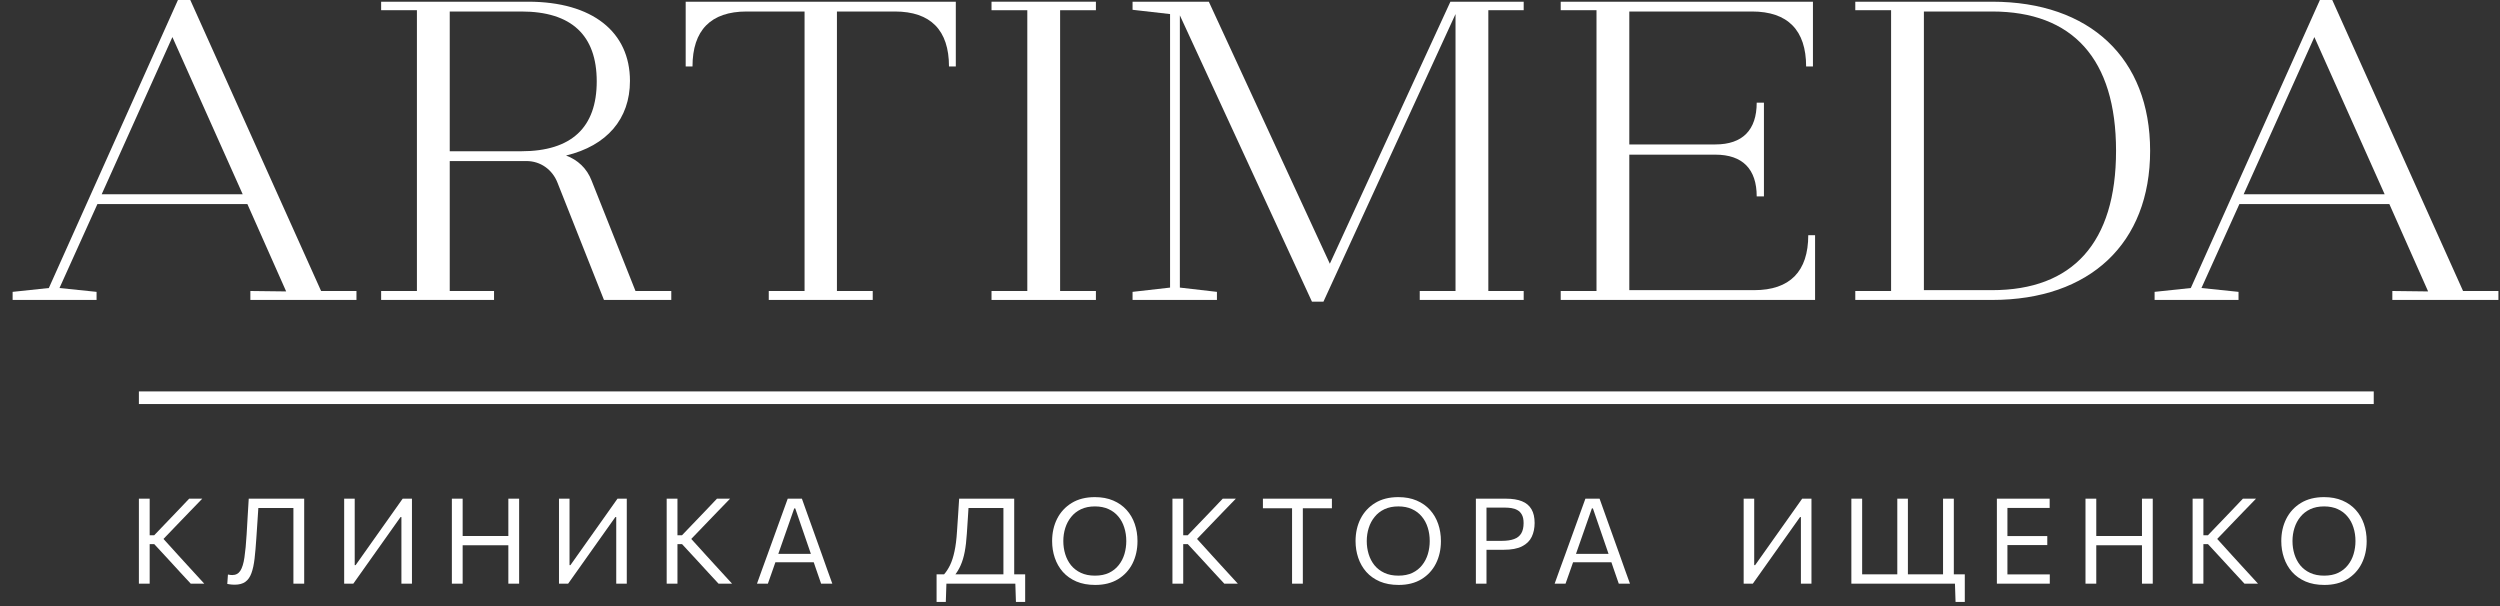
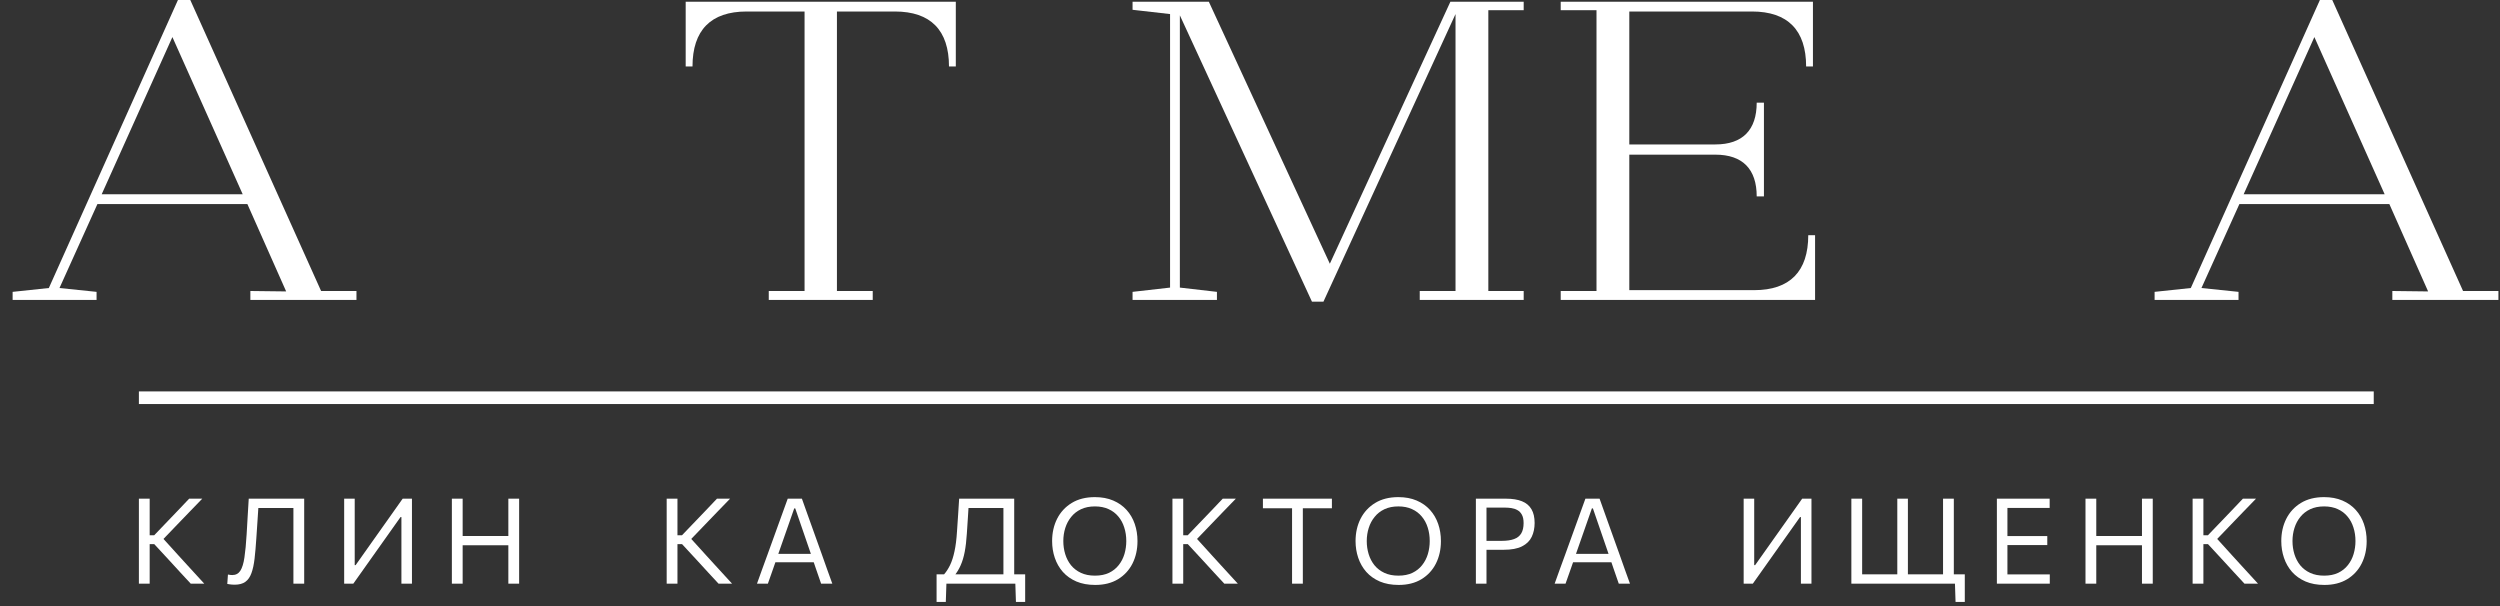
<svg xmlns="http://www.w3.org/2000/svg" width="198" height="48" viewBox="0 0 198 48" fill="none">
  <rect x="0" y="0" width="198" height="48" fill="#333333" stroke="none" />
  <path d="M177.291 23.756H170.644V23.115L173.512 22.811L183.736 7.62939e-05H184.715L195.074 23.047H197.875V23.756H189.473V23.047L192.307 23.081L189.237 16.163H177.359L174.355 22.811L177.291 23.115V23.756ZM183.298 2.936L177.696 15.387H188.865L183.298 2.936Z" fill="white" />
-   <path d="M149.774 0.81H146.939V0.135H157.771C165.532 0.135 170.29 4.623 170.29 11.945C170.29 19.268 165.532 23.756 157.771 23.756H146.939V23.047H149.774V0.81ZM152.372 22.98H157.771C164.149 22.98 167.591 19.234 167.591 11.945C167.591 4.657 164.149 0.911 157.771 0.911H152.372V22.98Z" fill="white" />
  <path d="M126.443 0.81H123.608V0.135H143.585V5.264H143.045C143.045 2.396 141.594 0.911 138.76 0.911H129.041V11.439H135.858C138.017 11.439 139.131 10.292 139.131 8.132H139.704V15.556H139.131C139.131 13.396 138.017 12.249 135.858 12.249H129.041V22.98H138.928C141.763 22.98 143.214 21.495 143.214 18.627H143.754V23.756H123.608V23.047H126.443V0.81Z" fill="white" />
  <path d="M96.381 23.756H89.699V23.115L92.669 22.777V1.114L89.699 0.776V0.135H95.739L105.323 20.888L114.872 0.135H120.676V0.81H117.876V23.047H120.676V23.756H112.443V23.047H115.277V1.114L104.817 23.891H103.906L93.445 1.215V22.777L96.381 23.115V23.756Z" fill="white" />
-   <path d="M81.363 0.81H78.528V0.135H86.796V0.81H83.961V23.047H86.796V23.756H78.528V23.047H81.363V0.81Z" fill="white" />
  <path d="M54.846 5.264H54.306V0.135H75.7V5.264H75.16C75.16 2.396 73.709 0.911 70.874 0.911H66.285V23.047H69.12V23.756H60.886V23.047H63.721V0.911H59.132C56.297 0.911 54.846 2.396 54.846 5.264Z" fill="white" />
-   <path d="M39.128 23.756H30.186V23.047H33.02V0.81H30.186V0.135H41.828C46.923 0.135 49.893 2.531 49.893 6.411C49.893 9.415 48.07 11.541 44.831 12.317C45.742 12.654 46.484 13.329 46.856 14.308L50.331 23.047H53.166V23.756H47.834L44.156 14.476C43.751 13.43 42.806 12.755 41.693 12.755H35.619V23.047H39.128V23.756ZM35.619 11.979H41.288C45.27 11.979 47.261 10.09 47.261 6.445C47.261 2.801 45.27 0.911 41.288 0.911H35.619V11.979Z" fill="white" />
  <path d="M7.648 23.756H1V23.115L3.868 22.811L14.093 7.62939e-05H15.071L25.431 23.047H28.232V23.756H19.829V23.047L22.664 23.081L19.593 16.163H7.715L4.712 22.811L7.648 23.115V23.756ZM13.654 2.936L8.053 15.387H19.222L13.654 2.936Z" fill="white" />
  <path d="M11 31H188V32H11V31Z" fill="white" />
  <path d="M184.094 46.327C183.525 46.327 183.026 46.236 182.599 46.054C182.171 45.868 181.814 45.615 181.528 45.294C181.244 44.97 181.032 44.599 180.891 44.18C180.749 43.762 180.678 43.32 180.678 42.855C180.678 42.2 180.81 41.611 181.075 41.085C181.342 40.56 181.727 40.143 182.231 39.835C182.734 39.527 183.346 39.372 184.066 39.372C184.613 39.372 185.096 39.462 185.515 39.641C185.936 39.821 186.29 40.069 186.576 40.387C186.862 40.705 187.078 41.074 187.223 41.496C187.367 41.917 187.44 42.369 187.44 42.85C187.44 43.514 187.307 44.108 187.043 44.633C186.779 45.156 186.397 45.569 185.897 45.874C185.397 46.176 184.796 46.327 184.094 46.327ZM184.071 45.591C184.502 45.591 184.873 45.517 185.184 45.369C185.496 45.218 185.752 45.014 185.953 44.756C186.158 44.498 186.309 44.206 186.406 43.878C186.504 43.548 186.553 43.205 186.553 42.85C186.553 42.466 186.499 42.109 186.392 41.779C186.288 41.445 186.131 41.154 185.92 40.906C185.713 40.654 185.455 40.459 185.146 40.321C184.838 40.179 184.48 40.108 184.071 40.108C183.649 40.108 183.281 40.182 182.967 40.33C182.655 40.478 182.396 40.681 182.188 40.939C181.98 41.194 181.825 41.486 181.721 41.816C181.617 42.144 181.565 42.488 181.565 42.85C181.565 43.215 181.616 43.561 181.716 43.888C181.817 44.215 181.969 44.508 182.174 44.766C182.382 45.02 182.643 45.222 182.957 45.369C183.272 45.517 183.643 45.591 184.071 45.591Z" fill="white" />
  <path d="M177.76 46.224C177.461 45.9 177.18 45.596 176.916 45.313C176.655 45.027 176.4 44.748 176.151 44.478L174.873 43.095H174.41V42.392H174.868L175.977 41.236C176.238 40.966 176.496 40.697 176.751 40.429C177.005 40.162 177.301 39.851 177.638 39.495H178.676C178.33 39.851 177.991 40.2 177.661 40.543C177.334 40.882 177.007 41.222 176.68 41.562L175.434 42.859L175.42 42.482L176.802 44.006C177.019 44.239 177.249 44.49 177.491 44.761C177.737 45.031 177.977 45.294 178.213 45.549C178.449 45.803 178.655 46.028 178.831 46.224H177.76ZM173.655 46.224C173.655 45.849 173.655 45.489 173.655 45.143C173.655 44.797 173.655 44.416 173.655 44.001V41.746C173.655 41.321 173.655 40.934 173.655 40.585C173.655 40.233 173.655 39.869 173.655 39.495H174.509C174.509 39.869 174.509 40.233 174.509 40.585C174.509 40.934 174.509 41.321 174.509 41.746V44.001C174.509 44.416 174.509 44.797 174.509 45.143C174.509 45.489 174.509 45.849 174.509 46.224H173.655Z" fill="white" />
-   <path d="M169.644 46.224C169.644 45.849 169.644 45.489 169.644 45.143C169.644 44.797 169.644 44.416 169.644 44.001V41.746C169.644 41.321 169.644 40.934 169.644 40.585C169.644 40.233 169.644 39.869 169.644 39.495H170.498C170.498 39.869 170.498 40.233 170.498 40.585C170.498 40.934 170.498 41.321 170.498 41.746V44.001C170.498 44.416 170.498 44.797 170.498 45.143C170.498 45.489 170.498 45.849 170.498 46.224H169.644ZM165.171 46.224C165.171 45.849 165.171 45.489 165.171 45.143C165.171 44.797 165.171 44.416 165.171 44.001V41.746C165.171 41.321 165.171 40.934 165.171 40.585C165.171 40.233 165.171 39.869 165.171 39.495H166.025C166.025 39.869 166.025 40.233 166.025 40.585C166.025 40.934 166.025 41.321 166.025 41.746V44.001C166.025 44.416 166.025 44.797 166.025 45.143C166.025 45.489 166.025 45.849 166.025 46.224H165.171ZM165.728 43.185V42.449H169.97V43.185H165.728Z" fill="white" />
+   <path d="M169.644 46.224C169.644 45.849 169.644 45.489 169.644 45.143C169.644 44.797 169.644 44.416 169.644 44.001V41.746C169.644 41.321 169.644 40.934 169.644 40.585C169.644 40.233 169.644 39.869 169.644 39.495H170.498C170.498 39.869 170.498 40.233 170.498 40.585C170.498 40.934 170.498 41.321 170.498 41.746V44.001C170.498 44.416 170.498 44.797 170.498 45.143C170.498 45.489 170.498 45.849 170.498 46.224ZM165.171 46.224C165.171 45.849 165.171 45.489 165.171 45.143C165.171 44.797 165.171 44.416 165.171 44.001V41.746C165.171 41.321 165.171 40.934 165.171 40.585C165.171 40.233 165.171 39.869 165.171 39.495H166.025C166.025 39.869 166.025 40.233 166.025 40.585C166.025 40.934 166.025 41.321 166.025 41.746V44.001C166.025 44.416 166.025 44.797 166.025 45.143C166.025 45.489 166.025 45.849 166.025 46.224H165.171ZM165.728 43.185V42.449H169.97V43.185H165.728Z" fill="white" />
  <path d="M158.153 46.224C158.153 45.849 158.153 45.489 158.153 45.143C158.153 44.797 158.153 44.416 158.153 44.001V41.741C158.153 41.323 158.153 40.937 158.153 40.585C158.153 40.233 158.153 39.869 158.153 39.495H162.333V40.227C162.019 40.227 161.681 40.227 161.319 40.227C160.96 40.227 160.536 40.227 160.045 40.227H158.516L158.988 39.618C158.988 39.995 158.988 40.36 158.988 40.712C158.988 41.062 158.988 41.445 158.988 41.864V43.874C158.988 44.286 158.988 44.666 158.988 45.016C158.988 45.362 158.988 45.722 158.988 46.096L158.563 45.492H160.12C160.532 45.492 160.921 45.492 161.286 45.492C161.654 45.492 162.006 45.492 162.343 45.492V46.224H158.153ZM158.804 43.171V42.458H160.111C160.545 42.458 160.919 42.458 161.234 42.458C161.548 42.458 161.852 42.458 162.145 42.458V43.171C161.836 43.171 161.525 43.171 161.21 43.171C160.899 43.171 160.531 43.171 160.106 43.171H158.804Z" fill="white" />
  <path d="M154.88 47.672L154.828 46.087L155.031 46.224H146.628C146.628 45.849 146.628 45.489 146.628 45.143C146.628 44.797 146.628 44.416 146.628 44.001V41.746C146.628 41.321 146.628 40.934 146.628 40.585C146.628 40.233 146.628 39.869 146.628 39.495H147.482C147.482 39.869 147.482 40.233 147.482 40.585C147.482 40.934 147.482 41.321 147.482 41.746V43.869C147.482 44.284 147.482 44.665 147.482 45.011C147.482 45.357 147.482 45.717 147.482 46.091L147.053 45.487H153.229C153.613 45.487 154.006 45.487 154.408 45.487C154.811 45.487 155.212 45.487 155.612 45.487C155.612 45.67 155.612 45.855 155.612 46.044C155.612 46.233 155.612 46.419 155.612 46.601C155.612 46.78 155.612 46.959 155.612 47.139C155.612 47.318 155.612 47.496 155.612 47.672H154.88ZM150.266 46.091C150.266 45.717 150.266 45.357 150.266 45.011C150.266 44.665 150.266 44.284 150.266 43.869V41.746C150.266 41.321 150.266 40.934 150.266 40.585C150.266 40.233 150.266 39.869 150.266 39.495H151.106C151.106 39.869 151.106 40.233 151.106 40.585C151.106 40.934 151.106 41.321 151.106 41.746V43.869C151.106 44.284 151.106 44.665 151.106 45.011C151.106 45.357 151.106 45.717 151.106 46.091H150.266ZM153.889 46.091C153.889 45.717 153.889 45.357 153.889 45.011C153.889 44.665 153.889 44.284 153.889 43.869V41.746C153.889 41.321 153.889 40.934 153.889 40.585C153.889 40.233 153.889 39.869 153.889 39.495H154.743C154.743 39.869 154.743 40.233 154.743 40.585C154.743 40.934 154.743 41.321 154.743 41.746V43.869C154.743 44.284 154.743 44.665 154.743 45.011C154.743 45.357 154.743 45.717 154.743 46.091H153.889Z" fill="white" />
  <path d="M138.098 46.224C138.098 45.849 138.098 45.489 138.098 45.143C138.098 44.797 138.098 44.416 138.098 44.001V41.746C138.098 41.321 138.098 40.934 138.098 40.585C138.098 40.233 138.098 39.869 138.098 39.495H138.933C138.933 39.873 138.933 40.237 138.933 40.59C138.933 40.939 138.933 41.324 138.933 41.746V44.761H139.004L140.467 42.694C140.828 42.185 141.197 41.666 141.571 41.137C141.945 40.605 142.332 40.058 142.732 39.495H143.468C143.468 39.869 143.468 40.233 143.468 40.585C143.468 40.934 143.468 41.321 143.468 41.746V44.001C143.468 44.416 143.468 44.797 143.468 45.143C143.468 45.489 143.468 45.849 143.468 46.224H142.632C142.632 45.849 142.632 45.489 142.632 45.143C142.632 44.794 142.632 44.412 142.632 43.996V40.953H142.562L141.099 43.015C140.655 43.641 140.25 44.213 139.882 44.733C139.514 45.252 139.161 45.748 138.825 46.224H138.098Z" fill="white" />
  <path d="M123.129 46.224C123.261 45.862 123.398 45.481 123.539 45.082C123.684 44.682 123.823 44.303 123.955 43.944L124.79 41.633C124.938 41.217 125.073 40.843 125.196 40.51C125.318 40.173 125.441 39.835 125.564 39.495H126.687C126.809 39.841 126.93 40.181 127.05 40.514C127.169 40.848 127.303 41.222 127.451 41.637L128.281 43.954C128.413 44.325 128.549 44.707 128.687 45.1C128.829 45.49 128.964 45.865 129.093 46.224H128.206C128.071 45.83 127.931 45.426 127.786 45.011C127.644 44.593 127.511 44.199 127.385 43.831L126.158 40.264H126.078L124.842 43.798C124.706 44.182 124.566 44.585 124.422 45.006C124.277 45.425 124.134 45.83 123.992 46.224H123.129ZM124.375 44.534L124.45 43.864H127.857L127.918 44.534H124.375Z" fill="white" />
  <path d="M116.89 46.224C116.89 45.849 116.89 45.489 116.89 45.143C116.89 44.797 116.89 44.416 116.89 44.001V41.741C116.89 41.323 116.89 40.937 116.89 40.585C116.89 40.233 116.89 39.869 116.89 39.495C117.144 39.495 117.473 39.495 117.876 39.495C118.282 39.495 118.746 39.495 119.268 39.495C119.78 39.495 120.203 39.563 120.537 39.698C120.873 39.833 121.125 40.044 121.292 40.33C121.459 40.613 121.542 40.977 121.542 41.42C121.542 41.832 121.465 42.199 121.311 42.52C121.16 42.837 120.905 43.087 120.546 43.27C120.191 43.452 119.705 43.543 119.088 43.543C118.931 43.543 118.763 43.543 118.584 43.543C118.404 43.543 118.23 43.543 118.06 43.543C117.89 43.543 117.742 43.543 117.616 43.543V42.836H118.928C119.331 42.836 119.659 42.788 119.914 42.694C120.172 42.6 120.362 42.449 120.485 42.241C120.608 42.034 120.669 41.761 120.669 41.425C120.669 41.148 120.623 40.928 120.532 40.764C120.444 40.601 120.326 40.48 120.178 40.401C120.034 40.319 119.876 40.266 119.706 40.241C119.537 40.215 119.371 40.203 119.211 40.203H117.314L117.73 39.618C117.73 39.995 117.73 40.36 117.73 40.712C117.73 41.062 117.73 41.445 117.73 41.864V44.001C117.73 44.416 117.73 44.797 117.73 45.143C117.73 45.489 117.73 45.849 117.73 46.224H116.89Z" fill="white" />
  <path d="M110.776 46.327C110.207 46.327 109.708 46.236 109.28 46.054C108.852 45.868 108.495 45.615 108.209 45.294C107.926 44.97 107.714 44.599 107.572 44.18C107.431 43.762 107.36 43.32 107.36 42.855C107.36 42.2 107.492 41.611 107.756 41.085C108.024 40.56 108.409 40.143 108.912 39.835C109.415 39.527 110.027 39.372 110.748 39.372C111.295 39.372 111.778 39.462 112.196 39.641C112.618 39.821 112.972 40.069 113.258 40.387C113.544 40.705 113.759 41.074 113.904 41.496C114.049 41.917 114.121 42.369 114.121 42.85C114.121 43.514 113.989 44.108 113.725 44.633C113.461 45.156 113.078 45.569 112.578 45.874C112.078 46.176 111.477 46.327 110.776 46.327ZM110.752 45.591C111.183 45.591 111.554 45.517 111.866 45.369C112.177 45.218 112.434 45.014 112.635 44.756C112.839 44.498 112.99 44.206 113.088 43.878C113.185 43.548 113.234 43.205 113.234 42.85C113.234 42.466 113.181 42.109 113.074 41.779C112.97 41.445 112.813 41.154 112.602 40.906C112.394 40.654 112.136 40.459 111.828 40.321C111.52 40.179 111.161 40.108 110.752 40.108C110.331 40.108 109.963 40.182 109.648 40.33C109.337 40.478 109.077 40.681 108.87 40.939C108.662 41.194 108.506 41.486 108.403 41.816C108.299 42.144 108.247 42.488 108.247 42.85C108.247 43.215 108.297 43.561 108.398 43.888C108.499 44.215 108.651 44.508 108.856 44.766C109.063 45.02 109.324 45.222 109.639 45.369C109.953 45.517 110.325 45.591 110.752 45.591Z" fill="white" />
  <path d="M102.331 46.224C102.331 45.849 102.331 45.489 102.331 45.143C102.331 44.797 102.331 44.416 102.331 44.001V41.868C102.331 41.447 102.331 41.062 102.331 40.712C102.331 40.36 102.331 39.995 102.331 39.618L102.67 40.255H101.873C101.492 40.255 101.154 40.255 100.859 40.255C100.566 40.255 100.288 40.255 100.023 40.255V39.495H105.487V40.255C105.223 40.255 104.945 40.255 104.652 40.255C104.36 40.255 104.021 40.255 103.638 40.255H102.84L103.185 39.618C103.185 39.995 103.185 40.36 103.185 40.712C103.185 41.062 103.185 41.447 103.185 41.868V44.001C103.185 44.416 103.185 44.797 103.185 45.143C103.185 45.489 103.185 45.849 103.185 46.224H102.331Z" fill="white" />
  <path d="M96.962 46.224C96.663 45.9 96.382 45.596 96.118 45.313C95.857 45.027 95.602 44.748 95.353 44.478L94.075 43.095H93.612V42.392H94.07L95.179 41.236C95.44 40.966 95.698 40.697 95.953 40.429C96.207 40.162 96.503 39.851 96.84 39.495H97.878C97.532 39.851 97.194 40.2 96.863 40.543C96.536 40.882 96.209 41.222 95.882 41.562L94.636 42.859L94.622 42.482L96.004 44.006C96.222 44.239 96.451 44.49 96.693 44.761C96.939 45.031 97.179 45.294 97.415 45.549C97.651 45.803 97.857 46.028 98.033 46.224H96.962ZM92.857 46.224C92.857 45.849 92.857 45.489 92.857 45.143C92.857 44.797 92.857 44.416 92.857 44.001V41.746C92.857 41.321 92.857 40.934 92.857 40.585C92.857 40.233 92.857 39.869 92.857 39.495H93.711C93.711 39.869 93.711 40.233 93.711 40.585C93.711 40.934 93.711 41.321 93.711 41.746V44.001C93.711 44.416 93.711 44.797 93.711 45.143C93.711 45.489 93.711 45.849 93.711 46.224H92.857Z" fill="white" />
  <path d="M86.744 46.327C86.174 46.327 85.676 46.236 85.248 46.054C84.82 45.868 84.463 45.615 84.177 45.294C83.894 44.97 83.681 44.599 83.54 44.18C83.398 43.762 83.328 43.32 83.328 42.855C83.328 42.2 83.46 41.611 83.724 41.085C83.991 40.56 84.377 40.143 84.88 39.835C85.383 39.527 85.995 39.372 86.715 39.372C87.263 39.372 87.746 39.462 88.164 39.641C88.585 39.821 88.939 40.069 89.225 40.387C89.512 40.705 89.727 41.074 89.872 41.496C90.017 41.917 90.089 42.369 90.089 42.85C90.089 43.514 89.957 44.108 89.693 44.633C89.428 45.156 89.046 45.569 88.546 45.874C88.046 46.176 87.445 46.327 86.744 46.327ZM86.72 45.591C87.151 45.591 87.522 45.517 87.834 45.369C88.145 45.218 88.401 45.014 88.603 44.756C88.807 44.498 88.958 44.206 89.056 43.878C89.153 43.548 89.202 43.205 89.202 42.85C89.202 42.466 89.148 42.109 89.041 41.779C88.938 41.445 88.781 41.154 88.57 40.906C88.362 40.654 88.104 40.459 87.796 40.321C87.488 40.179 87.129 40.108 86.72 40.108C86.299 40.108 85.931 40.182 85.616 40.33C85.305 40.478 85.045 40.681 84.838 40.939C84.63 41.194 84.474 41.486 84.37 41.816C84.267 42.144 84.215 42.488 84.215 42.85C84.215 43.215 84.265 43.561 84.366 43.888C84.466 44.215 84.619 44.508 84.823 44.766C85.031 45.02 85.292 45.222 85.607 45.369C85.921 45.517 86.292 45.591 86.72 45.591Z" fill="white" />
  <path d="M79.471 46.091C79.471 45.717 79.471 45.357 79.471 45.011C79.471 44.665 79.471 44.284 79.471 43.869V41.868C79.471 41.447 79.471 41.062 79.471 40.712C79.471 40.36 79.471 39.995 79.471 39.618L79.796 40.231H76.305L76.739 39.684C76.714 40.108 76.687 40.538 76.659 40.972C76.63 41.403 76.602 41.834 76.574 42.265C76.539 42.822 76.482 43.304 76.404 43.713C76.325 44.119 76.218 44.473 76.083 44.775C75.951 45.077 75.783 45.354 75.578 45.605L74.752 45.511C74.941 45.297 75.106 45.044 75.248 44.751C75.389 44.456 75.506 44.092 75.597 43.661C75.691 43.23 75.757 42.704 75.795 42.081C75.827 41.625 75.856 41.18 75.885 40.745C75.913 40.308 75.94 39.892 75.965 39.495H80.325C80.325 39.869 80.325 40.233 80.325 40.585C80.325 40.934 80.325 41.321 80.325 41.746V43.869C80.325 44.284 80.325 44.665 80.325 45.011C80.325 45.357 80.325 45.717 80.325 46.091H79.471ZM74.177 47.672C74.177 47.496 74.177 47.318 74.177 47.139C74.177 46.959 74.177 46.78 74.177 46.601C74.177 46.419 74.177 46.233 74.177 46.044C74.177 45.855 74.177 45.67 74.177 45.487C74.576 45.487 74.98 45.487 75.389 45.487C75.801 45.487 76.201 45.487 76.588 45.487H78.782C79.169 45.487 79.567 45.487 79.976 45.487C80.388 45.487 80.793 45.487 81.193 45.487C81.193 45.67 81.193 45.855 81.193 46.044C81.193 46.233 81.193 46.419 81.193 46.601C81.193 46.78 81.193 46.959 81.193 47.139C81.193 47.318 81.193 47.496 81.193 47.672H80.462L80.41 46.087L80.613 46.224H74.757L74.96 46.087L74.908 47.672H74.177Z" fill="white" />
  <path d="M59.954 46.224C60.086 45.862 60.223 45.481 60.364 45.082C60.509 44.682 60.647 44.303 60.779 43.944L61.614 41.633C61.762 41.217 61.898 40.843 62.02 40.51C62.143 40.173 62.266 39.835 62.388 39.495H63.511C63.634 39.841 63.755 40.181 63.874 40.514C63.994 40.848 64.128 41.222 64.276 41.637L65.106 43.954C65.238 44.325 65.373 44.707 65.512 45.1C65.653 45.49 65.789 45.865 65.918 46.224H65.031C64.895 45.83 64.755 45.426 64.611 45.011C64.469 44.593 64.335 44.199 64.21 43.831L62.983 40.264H62.903L61.666 43.798C61.531 44.182 61.391 44.585 61.246 45.006C61.102 45.425 60.959 45.83 60.817 46.224H59.954ZM61.199 44.534L61.275 43.864H64.681L64.743 44.534H61.199Z" fill="white" />
  <path d="M56.906 46.224C56.607 45.9 56.326 45.596 56.062 45.313C55.801 45.027 55.546 44.748 55.297 44.478L54.019 43.095H53.556V42.392H54.014L55.123 41.236C55.384 40.966 55.642 40.697 55.897 40.429C56.151 40.162 56.447 39.851 56.783 39.495H57.822C57.476 39.851 57.137 40.2 56.807 40.543C56.48 40.882 56.153 41.222 55.826 41.562L54.58 42.859L54.566 42.482L55.948 44.006C56.165 44.239 56.395 44.49 56.637 44.761C56.883 45.031 57.123 45.294 57.359 45.549C57.595 45.803 57.801 46.028 57.977 46.224H56.906ZM52.801 46.224C52.801 45.849 52.801 45.489 52.801 45.143C52.801 44.797 52.801 44.416 52.801 44.001V41.746C52.801 41.321 52.801 40.934 52.801 40.585C52.801 40.233 52.801 39.869 52.801 39.495H53.655C53.655 39.869 53.655 40.233 53.655 40.585C53.655 40.934 53.655 41.321 53.655 41.746V44.001C53.655 44.416 53.655 44.797 53.655 45.143C53.655 45.489 53.655 45.849 53.655 46.224H52.801Z" fill="white" />
-   <path d="M44.272 46.224C44.272 45.849 44.272 45.489 44.272 45.143C44.272 44.797 44.272 44.416 44.272 44.001V41.746C44.272 41.321 44.272 40.934 44.272 40.585C44.272 40.233 44.272 39.869 44.272 39.495H45.107C45.107 39.873 45.107 40.237 45.107 40.59C45.107 40.939 45.107 41.324 45.107 41.746V44.761H45.177L46.64 42.694C47.002 42.185 47.37 41.666 47.744 41.137C48.118 40.605 48.505 40.058 48.905 39.495H49.641C49.641 39.869 49.641 40.233 49.641 40.585C49.641 40.934 49.641 41.321 49.641 41.746V44.001C49.641 44.416 49.641 44.797 49.641 45.143C49.641 45.489 49.641 45.849 49.641 46.224H48.806C48.806 45.849 48.806 45.489 48.806 45.143C48.806 44.794 48.806 44.412 48.806 43.996V40.953H48.735L47.272 43.015C46.829 43.641 46.423 44.213 46.055 44.733C45.687 45.252 45.335 45.748 44.998 46.224H44.272Z" fill="white" />
  <path d="M40.261 46.224C40.261 45.849 40.261 45.489 40.261 45.143C40.261 44.797 40.261 44.416 40.261 44.001V41.746C40.261 41.321 40.261 40.934 40.261 40.585C40.261 40.233 40.261 39.869 40.261 39.495H41.115C41.115 39.869 41.115 40.233 41.115 40.585C41.115 40.934 41.115 41.321 41.115 41.746V44.001C41.115 44.416 41.115 44.797 41.115 45.143C41.115 45.489 41.115 45.849 41.115 46.224H40.261ZM35.788 46.224C35.788 45.849 35.788 45.489 35.788 45.143C35.788 44.797 35.788 44.416 35.788 44.001V41.746C35.788 41.321 35.788 40.934 35.788 40.585C35.788 40.233 35.788 39.869 35.788 39.495H36.642C36.642 39.869 36.642 40.233 36.642 40.585C36.642 40.934 36.642 41.321 36.642 41.746V44.001C36.642 44.416 36.642 44.797 36.642 45.143C36.642 45.489 36.642 45.849 36.642 46.224H35.788ZM36.345 43.185V42.449H40.587V43.185H36.345Z" fill="white" />
  <path d="M27.258 46.224C27.258 45.849 27.258 45.489 27.258 45.143C27.258 44.797 27.258 44.416 27.258 44.001V41.746C27.258 41.321 27.258 40.934 27.258 40.585C27.258 40.233 27.258 39.869 27.258 39.495H28.093C28.093 39.873 28.093 40.237 28.093 40.59C28.093 40.939 28.093 41.324 28.093 41.746V44.761H28.164L29.626 42.694C29.988 42.185 30.356 41.666 30.73 41.137C31.105 40.605 31.492 40.058 31.891 39.495H32.627C32.627 39.869 32.627 40.233 32.627 40.585C32.627 40.934 32.627 41.321 32.627 41.746V44.001C32.627 44.416 32.627 44.797 32.627 45.143C32.627 45.489 32.627 45.849 32.627 46.224H31.792C31.792 45.849 31.792 45.489 31.792 45.143C31.792 44.794 31.792 44.412 31.792 43.996V40.953H31.721L30.259 43.015C29.815 43.641 29.409 44.213 29.041 44.733C28.673 45.252 28.321 45.748 27.984 46.224H27.258Z" fill="white" />
  <path d="M18.586 46.308C18.511 46.308 18.437 46.305 18.364 46.299C18.295 46.293 18.229 46.285 18.166 46.275C18.106 46.266 18.051 46.257 18.001 46.247L18.053 45.502C18.122 45.514 18.185 45.525 18.242 45.535C18.298 45.541 18.35 45.544 18.397 45.544C18.674 45.544 18.886 45.431 19.034 45.204C19.182 44.975 19.291 44.621 19.36 44.143C19.432 43.661 19.49 43.05 19.534 42.307C19.563 41.839 19.59 41.371 19.615 40.906C19.643 40.437 19.671 39.967 19.7 39.495H24.092C24.092 39.869 24.092 40.233 24.092 40.585C24.092 40.934 24.092 41.321 24.092 41.746V44.001C24.092 44.416 24.092 44.797 24.092 45.143C24.092 45.489 24.092 45.849 24.092 46.224H23.238C23.238 45.849 23.238 45.489 23.238 45.143C23.238 44.797 23.238 44.416 23.238 44.001V41.868C23.238 41.447 23.238 41.062 23.238 40.712C23.238 40.36 23.238 39.995 23.238 39.618L23.696 40.231H20.016L20.497 39.67C20.465 40.151 20.434 40.634 20.403 41.118C20.374 41.599 20.341 42.098 20.303 42.614C20.263 43.24 20.215 43.784 20.162 44.246C20.108 44.709 20.025 45.093 19.912 45.398C19.802 45.703 19.641 45.931 19.431 46.082C19.22 46.233 18.938 46.308 18.586 46.308Z" fill="white" />
  <path d="M15.105 46.224C14.806 45.9 14.525 45.596 14.26 45.313C13.999 45.027 13.745 44.748 13.496 44.478L12.217 43.095H11.755V42.392H12.213L13.321 41.236C13.582 40.966 13.84 40.697 14.095 40.429C14.35 40.162 14.646 39.851 14.982 39.495H16.02C15.674 39.851 15.336 40.2 15.006 40.543C14.679 40.882 14.352 41.222 14.024 41.562L12.779 42.859L12.765 42.482L14.147 44.006C14.364 44.239 14.594 44.49 14.836 44.761C15.081 45.031 15.322 45.294 15.558 45.549C15.794 45.803 16 46.028 16.176 46.224H15.105ZM11 46.224C11 45.849 11 45.489 11 45.143C11 44.797 11 44.416 11 44.001V41.746C11 41.321 11 40.934 11 40.585C11 40.233 11 39.869 11 39.495H11.854C11.854 39.869 11.854 40.233 11.854 40.585C11.854 40.934 11.854 41.321 11.854 41.746V44.001C11.854 44.416 11.854 44.797 11.854 45.143C11.854 45.489 11.854 45.849 11.854 46.224H11Z" fill="white" />
</svg>